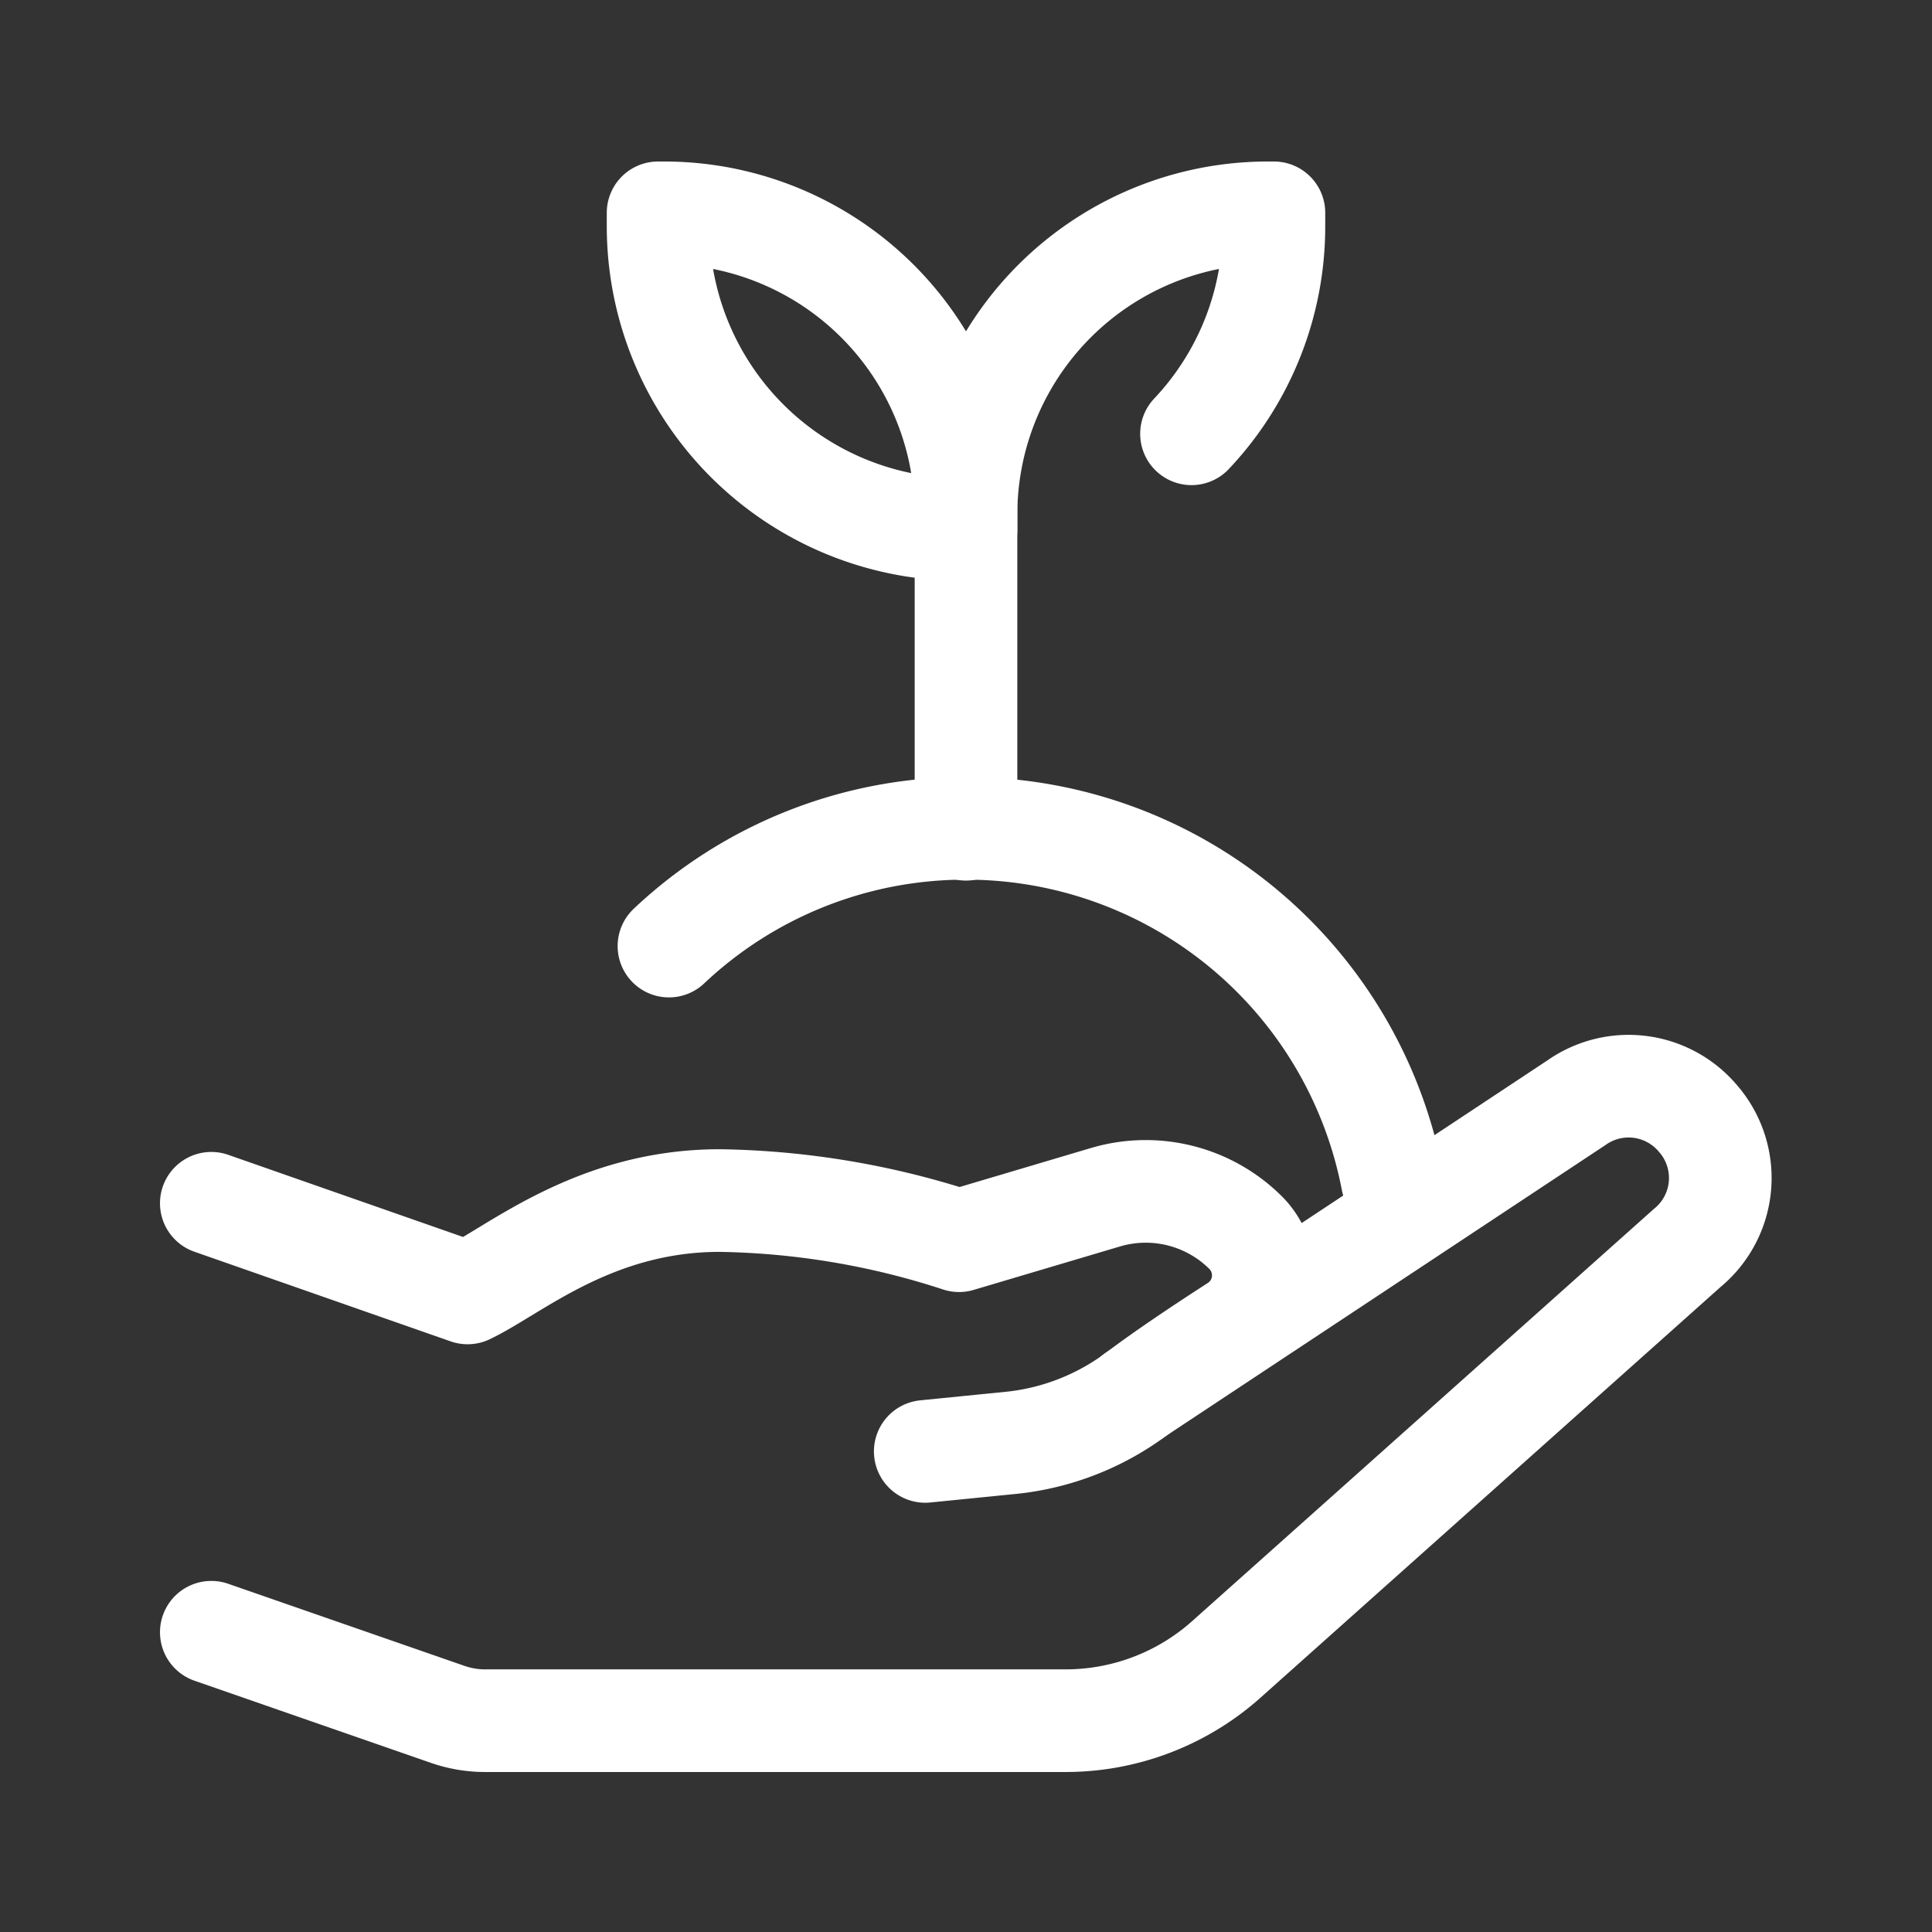
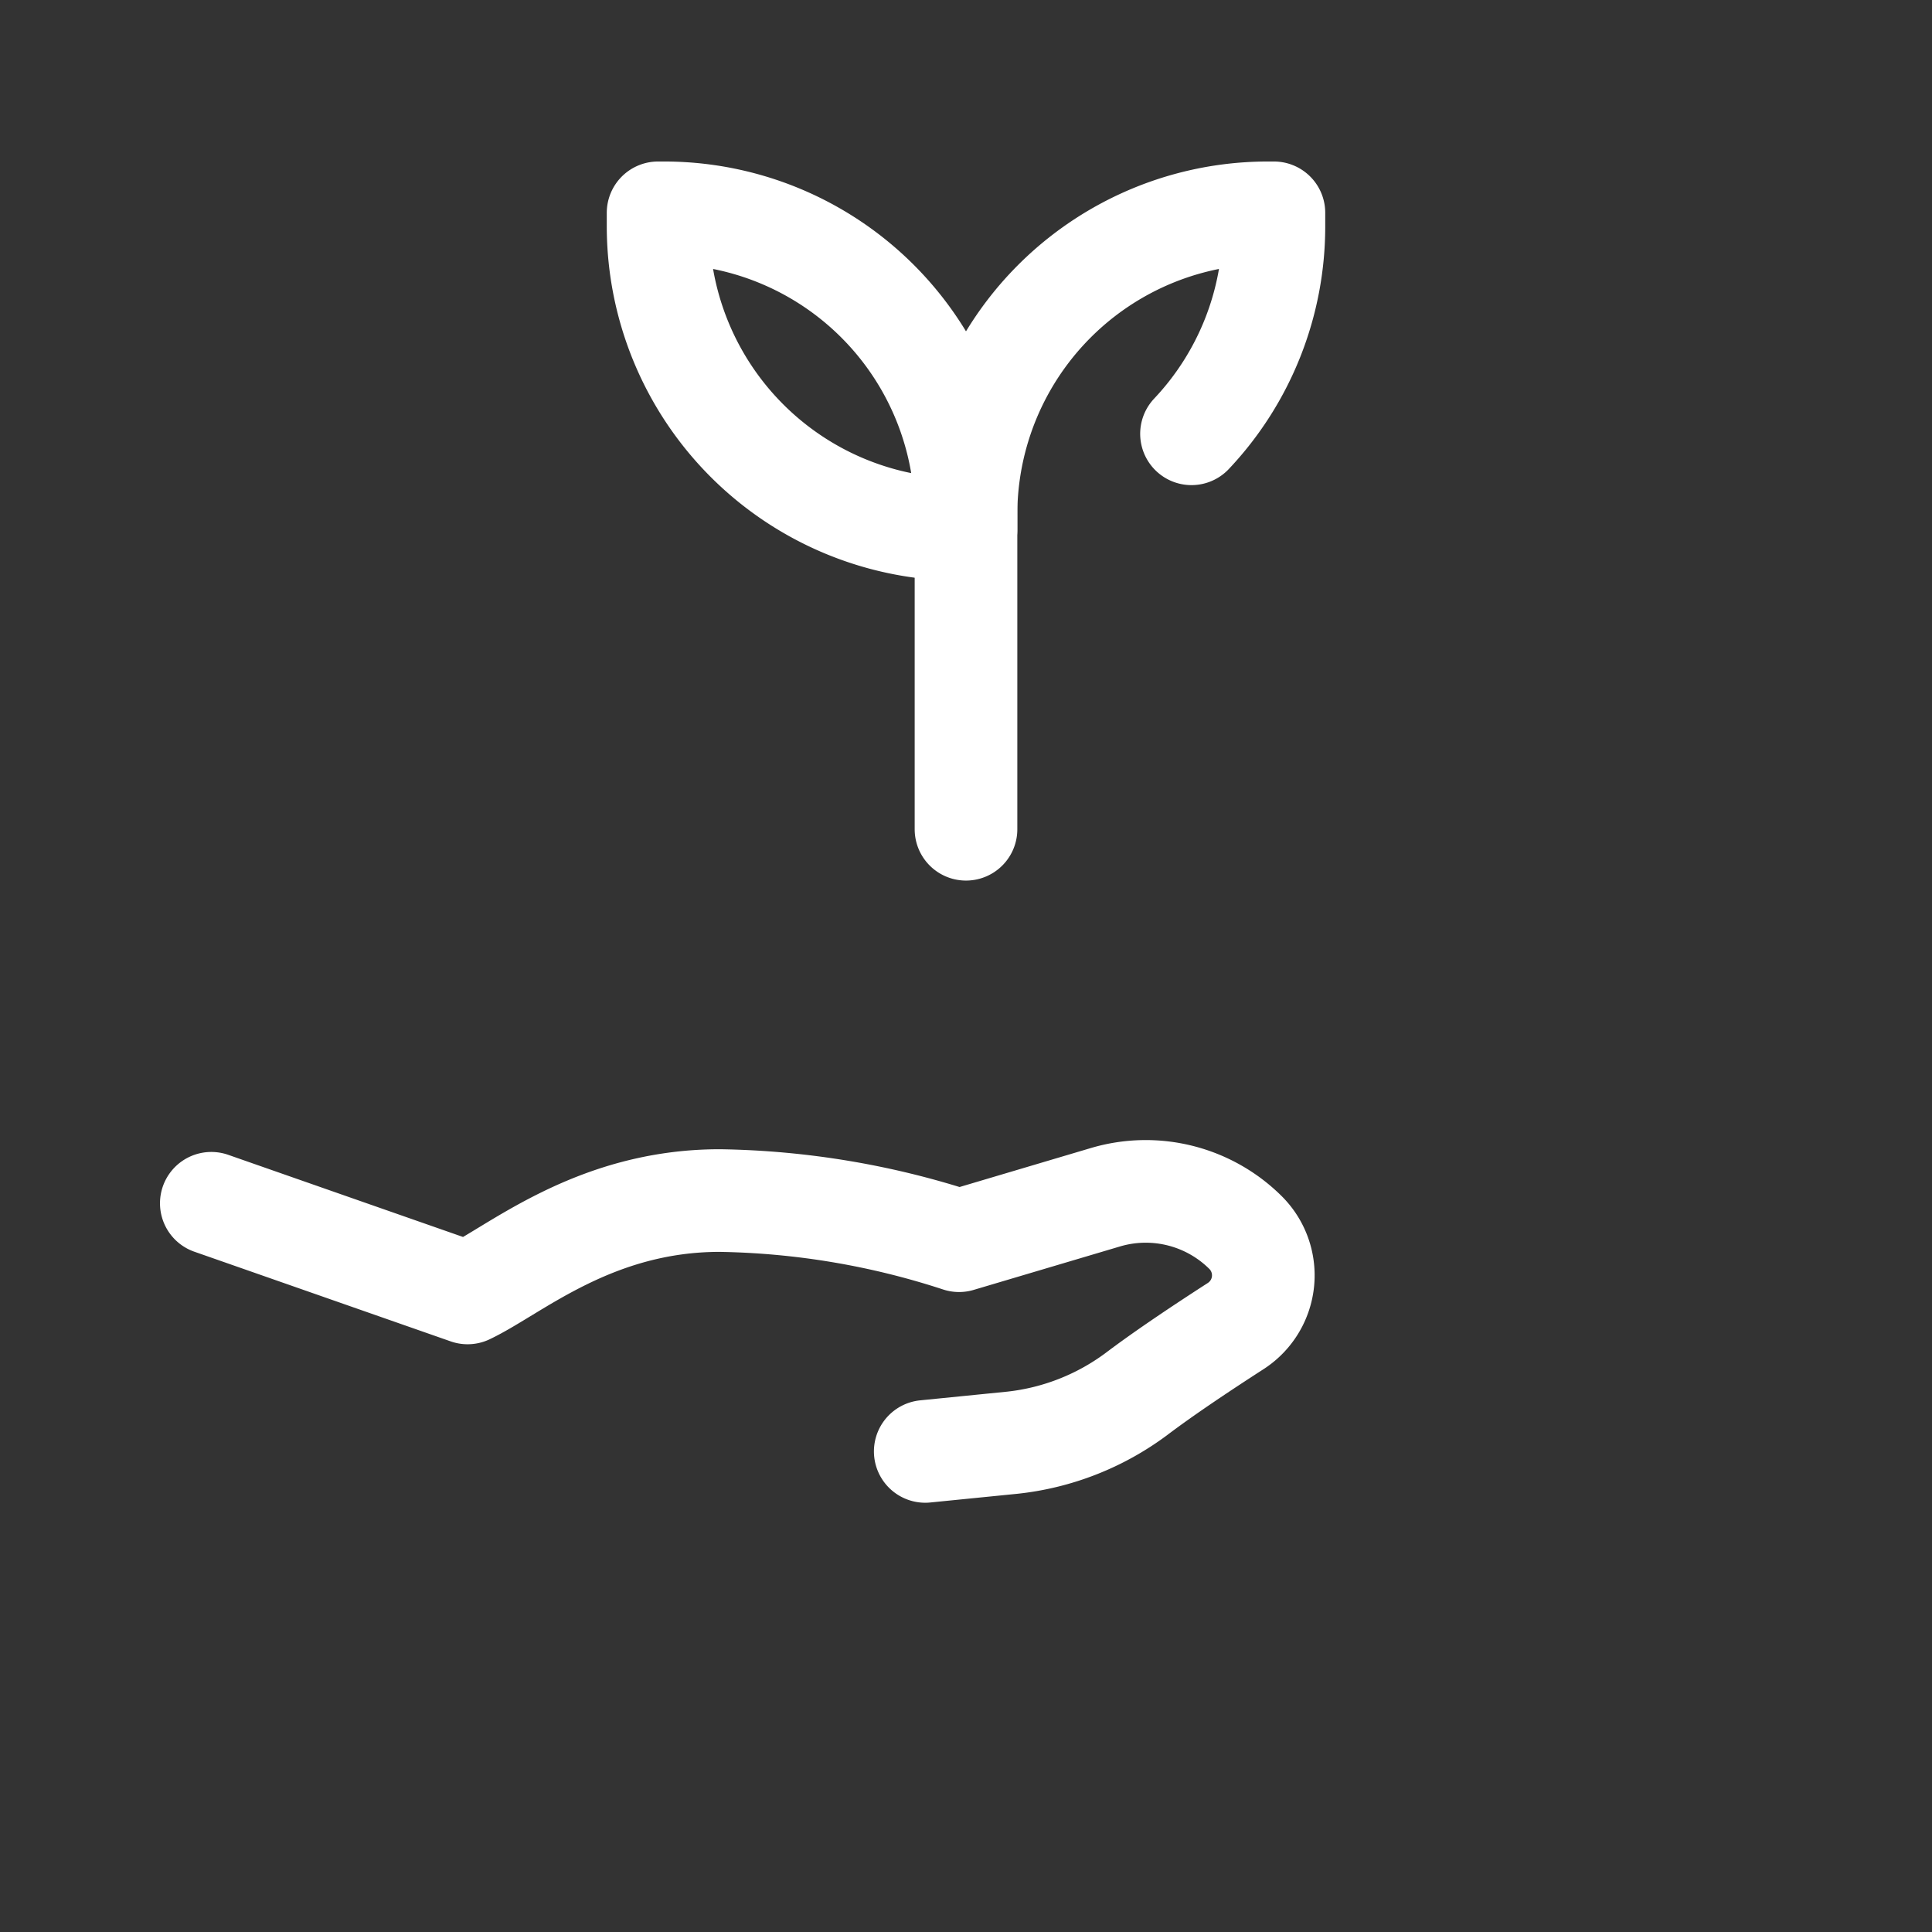
<svg xmlns="http://www.w3.org/2000/svg" id="ICON" viewBox="0 0 64 64">
  <rect x="0" y="0" width="64" height="64" fill="#333333" stroke="none" />
  <defs>
    <style>.cls-1{fill:none;stroke:#fff;stroke-linecap:round;stroke-linejoin:round;stroke-width:3.4px;}</style>
  </defs>
  <path class="cls-1" d="M39.47,14.37A10,10,0,0,0,42.2,7.49c0-.15,0-.3,0-.44H42A10,10,0,0,0,32,17.09c0,.15,0,10.23,0,10.38" />
  <path class="cls-1" d="M21.8,7.49c0-.15,0-.3,0-.44H22A10,10,0,0,1,32,17.09c0,.15,0,.3,0,.45h-.14A10.05,10.05,0,0,1,21.8,7.49Z" />
-   <path class="cls-1" d="M46.12,39.1A14.37,14.37,0,0,0,32,27.44h0a14.3,14.3,0,0,0-9.84,3.9" />
-   <path class="cls-1" d="M37.58,46.22l14.64-9.69a3,3,0,0,1,4,.49h0a3,3,0,0,1-.34,4.33L40.59,55a8,8,0,0,1-5.34,2H16.13a3.79,3.79,0,0,1-1.33-.22L7,54.07" />
  <path class="cls-1" d="M30.65,48.08l2.9-.29a8.39,8.39,0,0,0,4.08-1.6c.95-.72,2.23-1.57,3.3-2.26a2,2,0,0,0,.33-3.1h0a4.69,4.69,0,0,0-4.64-1.17l-4.85,1.44a26.74,26.74,0,0,0-7.93-1.33c-4.17,0-6.79,2.32-8.35,3.06L7,39.86" />
</svg>